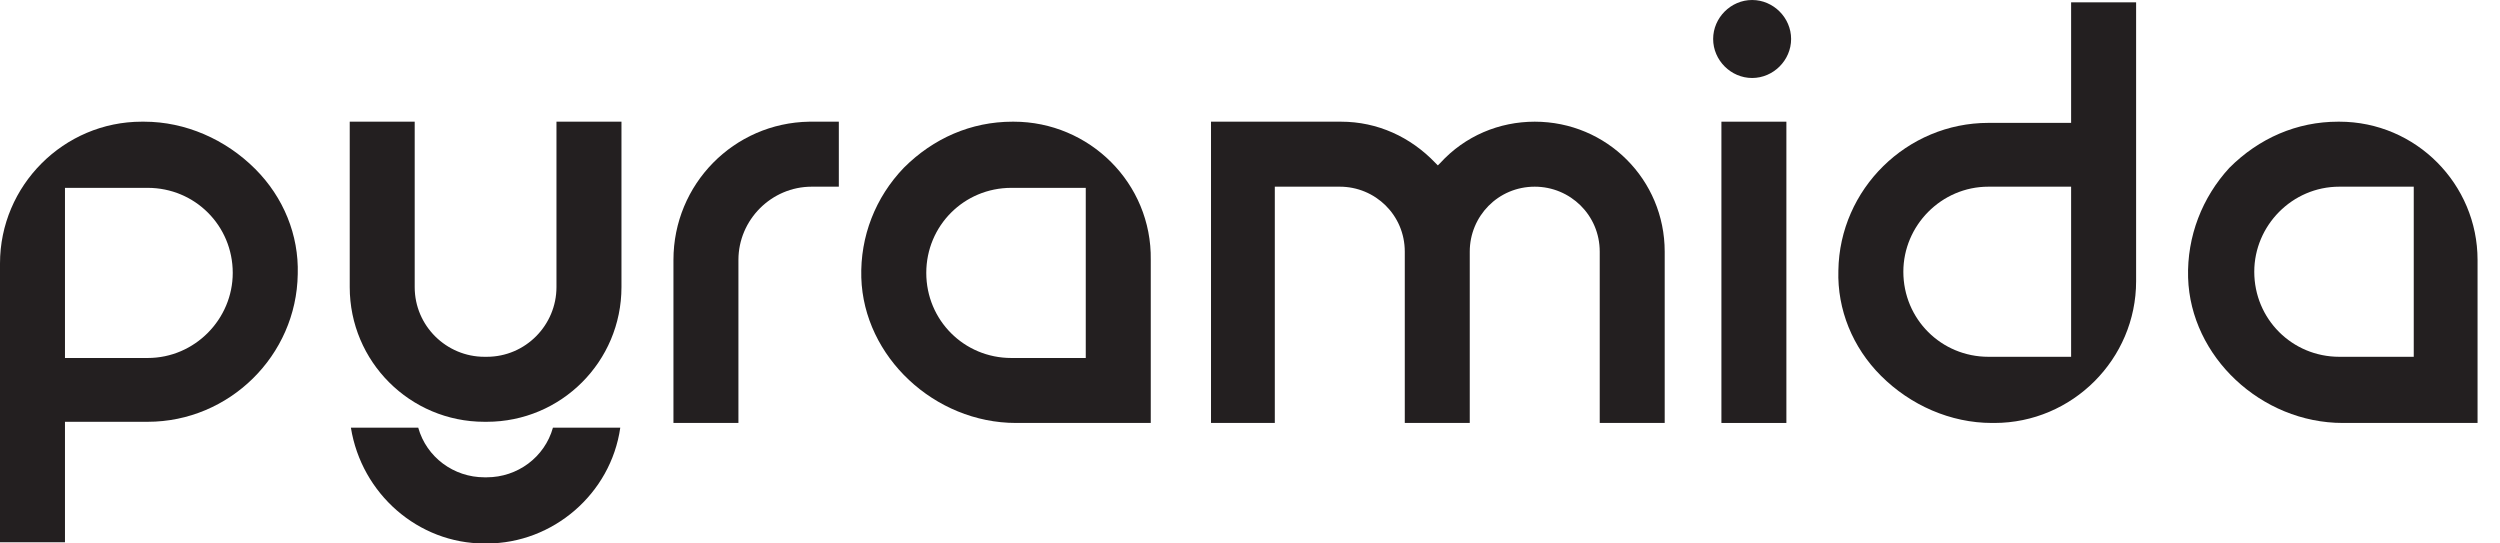
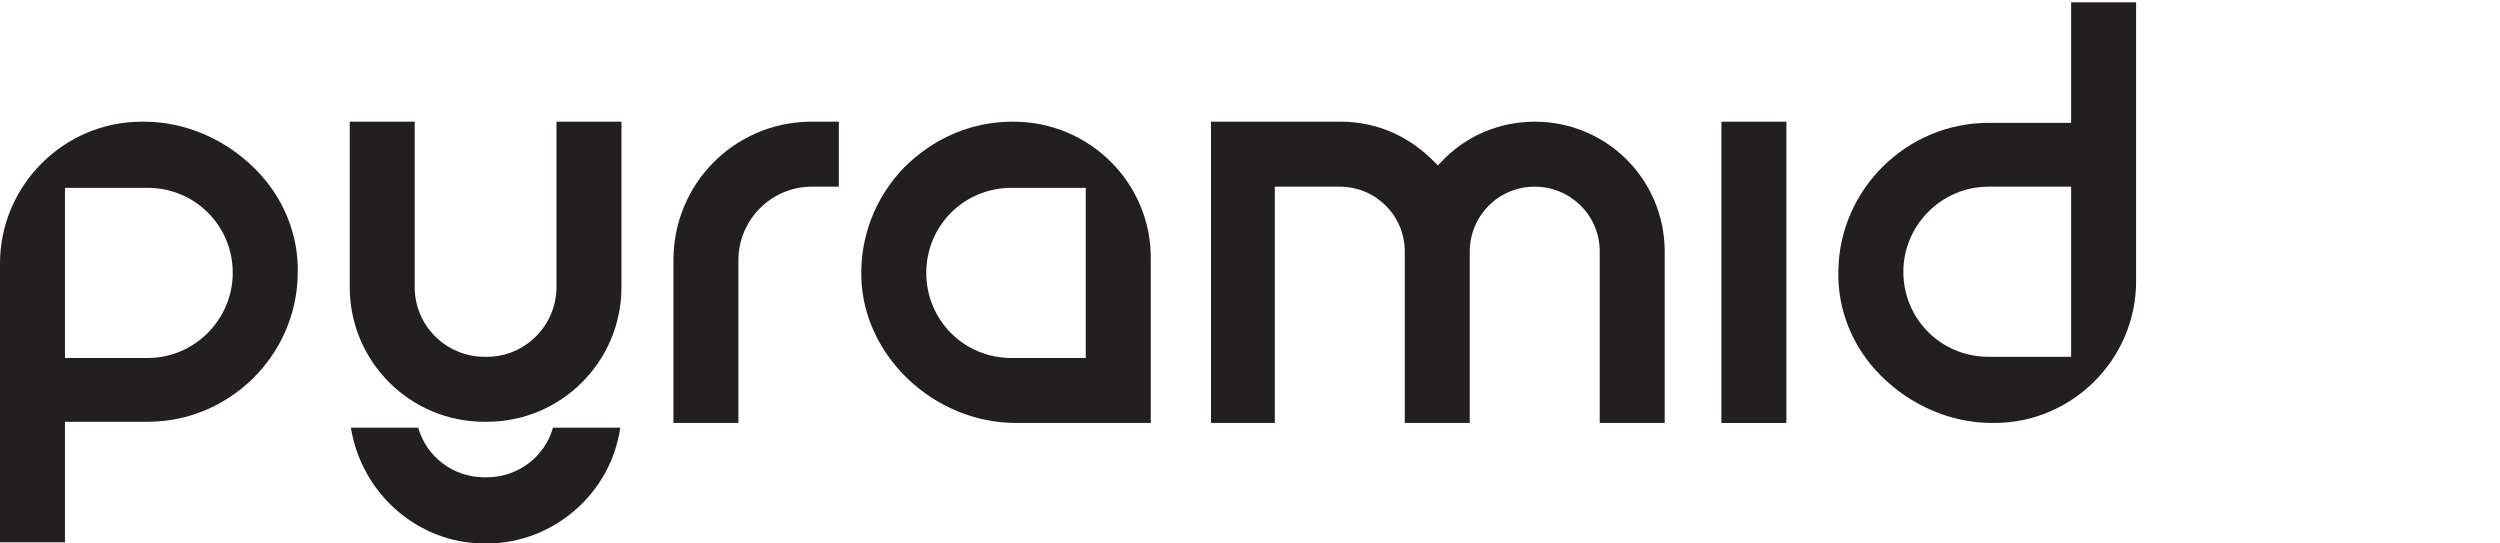
<svg xmlns="http://www.w3.org/2000/svg" width="92" height="20" viewBox="0 0 92 20" fill="none">
-   <path d="M64.478 0C63.696 0 63.044 0.652 63.044 1.435C63.044 2.217 63.696 2.87 64.478 2.87C65.261 2.87 65.913 2.217 65.913 1.435C65.913 0.652 65.261 0 64.478 0Z" fill="#231F20" />
-   <path d="M80.522 10.217C80.609 13.13 83.217 15.565 86.217 15.565H91.174V9.565C91.174 6.783 88.913 4.478 86.087 4.478H86.043C84.522 4.478 83.13 5.087 82.043 6.174C81.043 7.261 80.478 8.696 80.522 10.217ZM86.087 6.87H88.826V13.13H86.087C84.348 13.13 82.957 11.739 82.957 10C82.957 8.304 84.348 6.87 86.087 6.87Z" fill="#231F20" />
  <path d="M29.87 6.87H30.869V4.478H29.783C27 4.522 24.783 6.783 24.783 9.565V15.565H27.174V9.565C27.174 8.087 28.391 6.87 29.87 6.87Z" fill="#231F20" />
  <path d="M37.304 4.478H37.261C35.739 4.478 34.348 5.087 33.261 6.174C32.217 7.261 31.652 8.696 31.696 10.217C31.783 13.13 34.391 15.565 37.391 15.565H42.348V9.565C42.391 6.739 40.087 4.478 37.304 4.478ZM39.956 13.174H37.217C35.478 13.174 34.087 11.783 34.087 10.043C34.087 8.304 35.478 6.913 37.217 6.913H39.956V13.174Z" fill="#231F20" />
  <path d="M46.913 15.565V6.87H49.304C50.609 6.87 51.696 7.913 51.696 9.261V15.565H54.087V9.261C54.087 7.957 55.13 6.87 56.478 6.87C57.783 6.87 58.87 7.913 58.87 9.261V15.565H61.261V9.261C61.261 6.609 59.13 4.478 56.478 4.478C55.174 4.478 53.913 5 53 6L52.913 6.087L52.826 6C51.913 5.043 50.696 4.478 49.348 4.478H44.565V15.565H46.913Z" fill="#231F20" />
  <path d="M65.739 4.478H63.348V15.565H65.739V4.478Z" fill="#231F20" />
  <path d="M17.826 20H17.913C20.348 20 22.478 18.174 22.826 15.739H20.348C20.044 16.826 19.044 17.565 17.913 17.565H17.826C16.696 17.565 15.696 16.826 15.391 15.739H12.913C13.304 18.174 15.391 20 17.826 20Z" fill="#231F20" />
  <path d="M20.478 4.478V10.565C20.478 11.957 19.348 13.13 17.913 13.13H17.826C16.435 13.13 15.261 12 15.261 10.565V4.478H12.87V10.565C12.87 13.304 15.087 15.522 17.826 15.522H17.913C20.652 15.522 22.87 13.304 22.87 10.565V4.478H20.478Z" fill="#231F20" />
  <path d="M9.391 6.217C8.304 5.13 6.826 4.478 5.304 4.478H5.217C2.348 4.478 0 6.826 0 9.696V19.956H2.391V15.522H5.435C8.435 15.522 10.913 13.087 10.957 10.087C11 8.652 10.435 7.261 9.391 6.217ZM5.435 13.174H2.391V6.913H5.435C7.174 6.913 8.565 8.304 8.565 10.043C8.565 11.739 7.174 13.174 5.435 13.174Z" fill="#231F20" />
  <path d="M69.217 13.826C70.304 14.913 71.783 15.565 73.304 15.565H73.391C76.261 15.565 78.609 13.217 78.609 10.348V0.087H76.217V4.522H73.174C70.174 4.522 67.696 6.956 67.652 9.956C67.609 11.391 68.174 12.783 69.217 13.826ZM73.174 6.87H76.217V13.13H73.174C71.435 13.13 70.043 11.739 70.043 10C70.043 8.304 71.435 6.87 73.174 6.87Z" fill="#231F20" />
</svg>